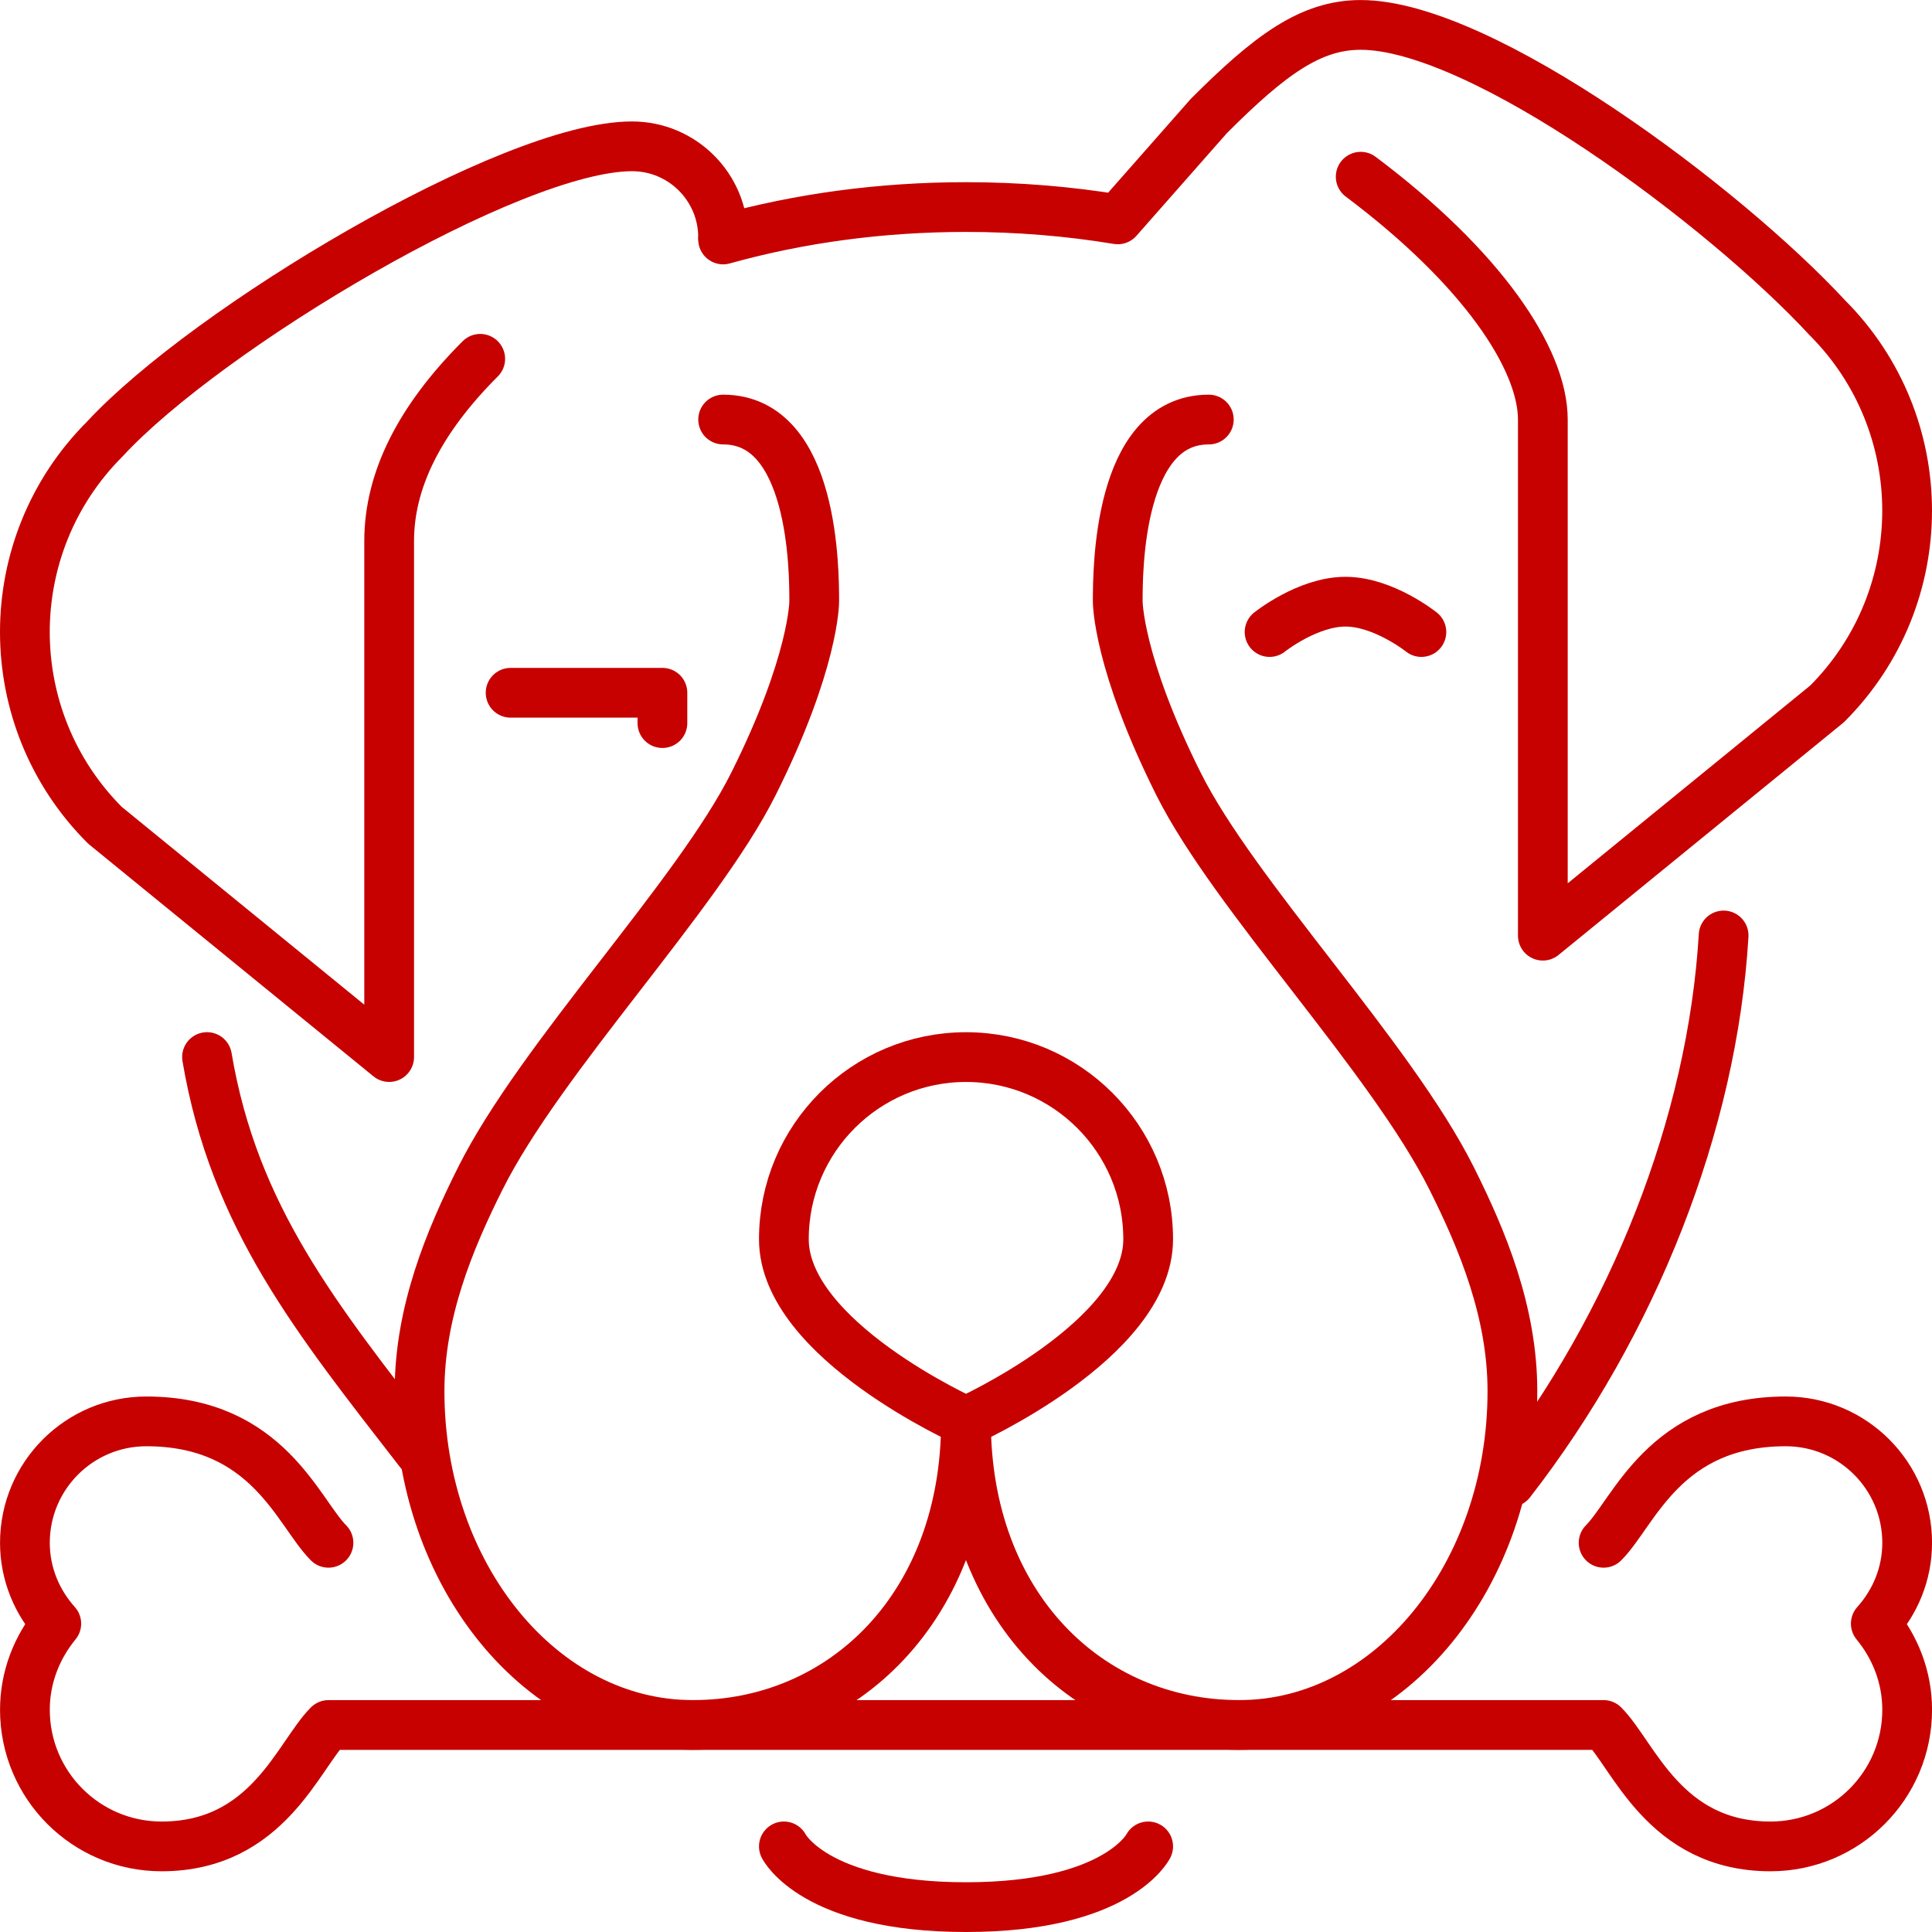
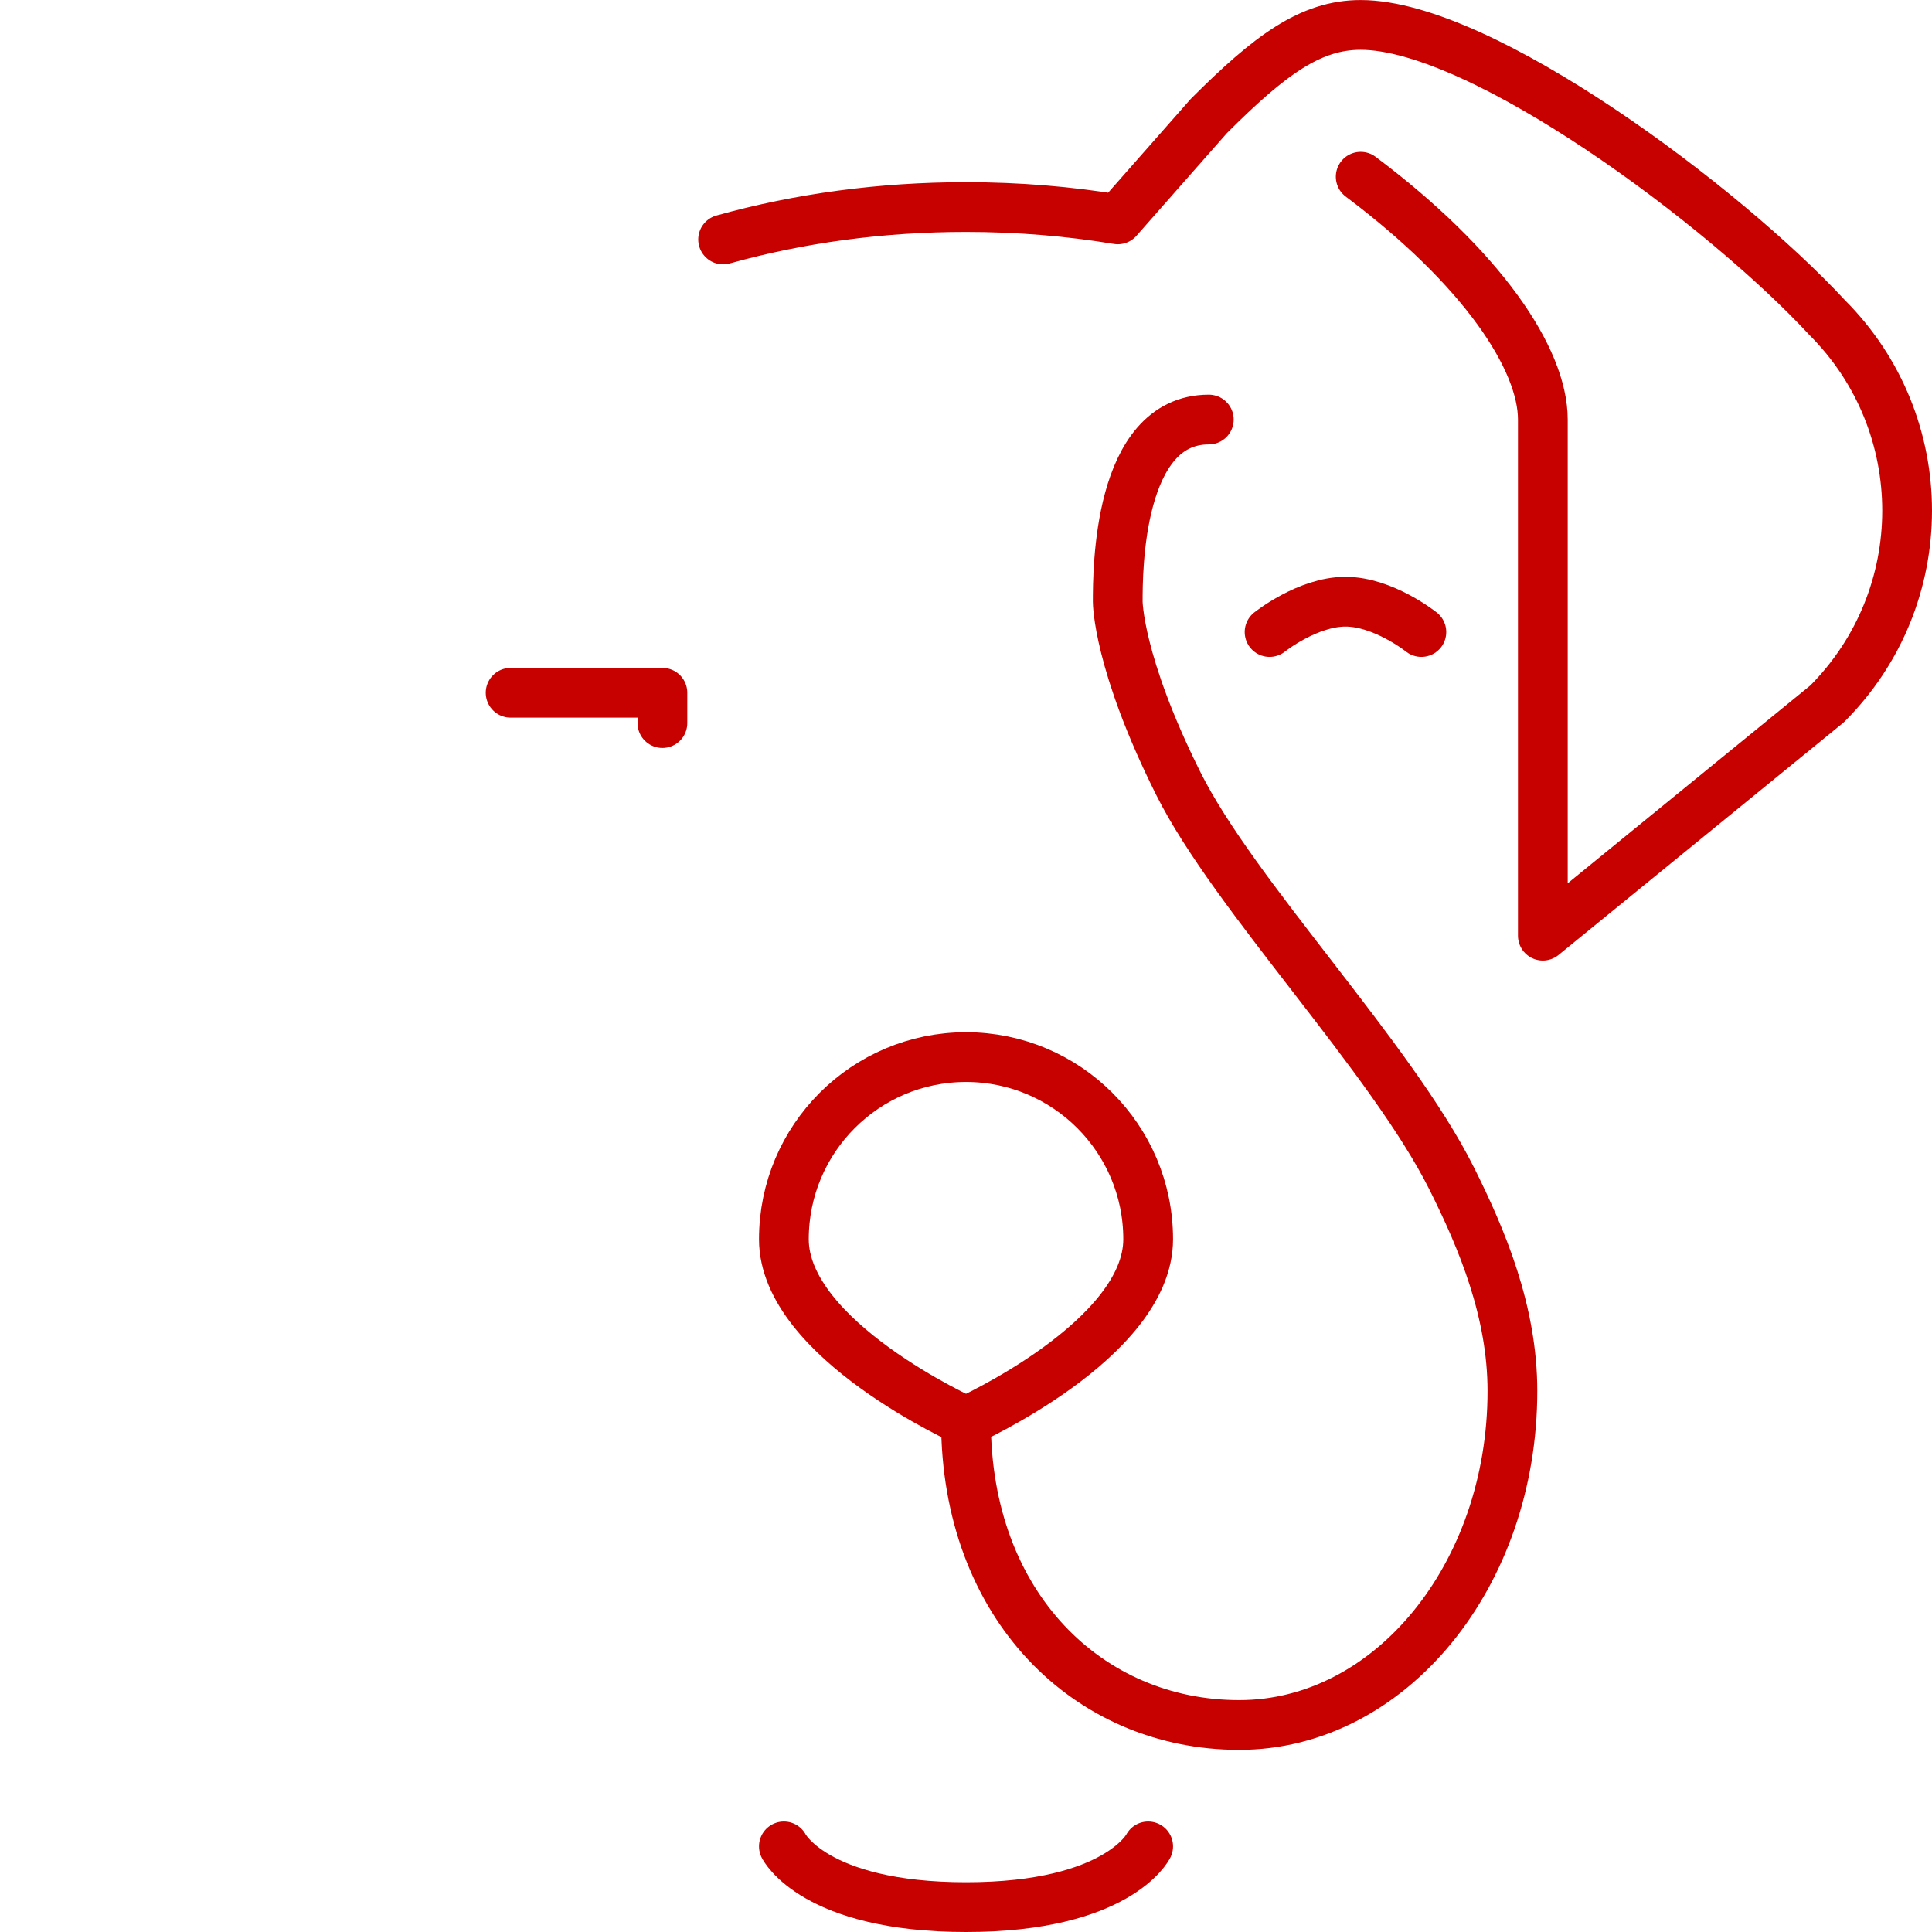
<svg xmlns="http://www.w3.org/2000/svg" id="Layer_2" data-name="Layer 2" viewBox="0 0 466.07 466.07">
  <defs>
    <style> .cls-1 { fill: none; stroke: #c70000; stroke-linecap: round; stroke-linejoin: round; stroke-width: 12px; } </style>
  </defs>
  <g id="Layer_1-2" data-name="Layer 1">
    <g id="dog_with_bone" data-name="dog with bone">
-       <path class="cls-1" d="m79.24,372.18c-7.32-7.32-14.65-29.29-43.94-29.29-16.18,0-29.29,13.12-29.29,29.29,0,7.52,2.92,14.3,7.57,19.5-4.66,5.68-7.57,12.86-7.57,20.78,0,18.2,14.75,32.96,32.96,32.96,25.63,0,32.96-21.97,40.28-29.29h307.59c7.32,7.32,14.65,29.29,40.28,29.29,18.2,0,32.96-14.75,32.96-32.96,0-7.92-2.91-15.11-7.57-20.78,4.66-5.19,7.57-11.97,7.57-19.5,0-16.18-13.12-29.29-29.29-29.29-29.29,0-36.62,21.97-43.94,29.29" />
      <path class="cls-1" d="m276.98,298.95c0,24.27-43.94,43.94-43.94,43.94,0,0-43.94-19.67-43.94-43.94s19.68-43.94,43.94-43.94,43.94,19.67,43.94,43.94Z" />
-       <path class="cls-1" d="m233.03,342.89c0,44.49-29.51,73.24-65.91,73.24s-65.91-36.07-65.91-80.56c0-19.1,7.25-36.49,14.65-51.27,14.65-29.29,52.41-68.2,65.91-95.21,14.65-29.29,14.65-43.94,14.65-43.94,0-7.32,0-43.94-21.97-43.94" />
      <path class="cls-1" d="m233.03,342.89c0,44.49,29.51,73.24,65.91,73.24s65.91-36.07,65.91-80.56c0-19.1-7.25-36.49-14.65-51.27-14.65-29.29-52.41-68.2-65.91-95.21-14.65-29.29-14.65-43.94-14.65-43.94,0-7.32,0-43.94,21.97-43.94" />
      <path class="cls-1" d="m276.98,445.42s-7.32,14.65-43.94,14.65-43.94-14.65-43.94-14.65" />
      <polyline class="cls-1" points="123.18 167.12 159.8 167.12 159.8 174.44" />
-       <path class="cls-1" d="m174.44,57.27c0-12.13-9.84-21.97-21.97-21.97-29.29,0-102.53,43.94-127.16,70.58C-.44,131.6-.43,173.34,25.31,199.08l68.57,55.92v-124.5c0-14.65,7.32-29.29,21.97-43.94" />
      <path class="cls-1" d="m306.27,152.47s9.15-7.32,18.31-7.32,18.31,7.32,18.31,7.32" />
-       <path class="cls-1" d="m101.21,350.21c-24.9-32.11-44.73-56.54-51.27-95.21" />
-       <path class="cls-1" d="m415.8,225.67c-2.69,45.5-21.79,93.66-51.45,131.87" />
      <path class="cls-1" d="m174.44,57.77c18.39-5.13,38.1-7.82,58.59-7.82,12.54,0,24.78,1.01,36.62,2.97l21.97-24.94c14.65-14.65,24.49-21.97,36.62-21.97,29.29,0,87.88,43.94,112.52,70.58,25.75,25.73,25.74,67.47,0,93.21l-68.57,55.92v-124.5c0-14.65-14.65-36.62-43.94-58.59" />
    </g>
  </g>
</svg>